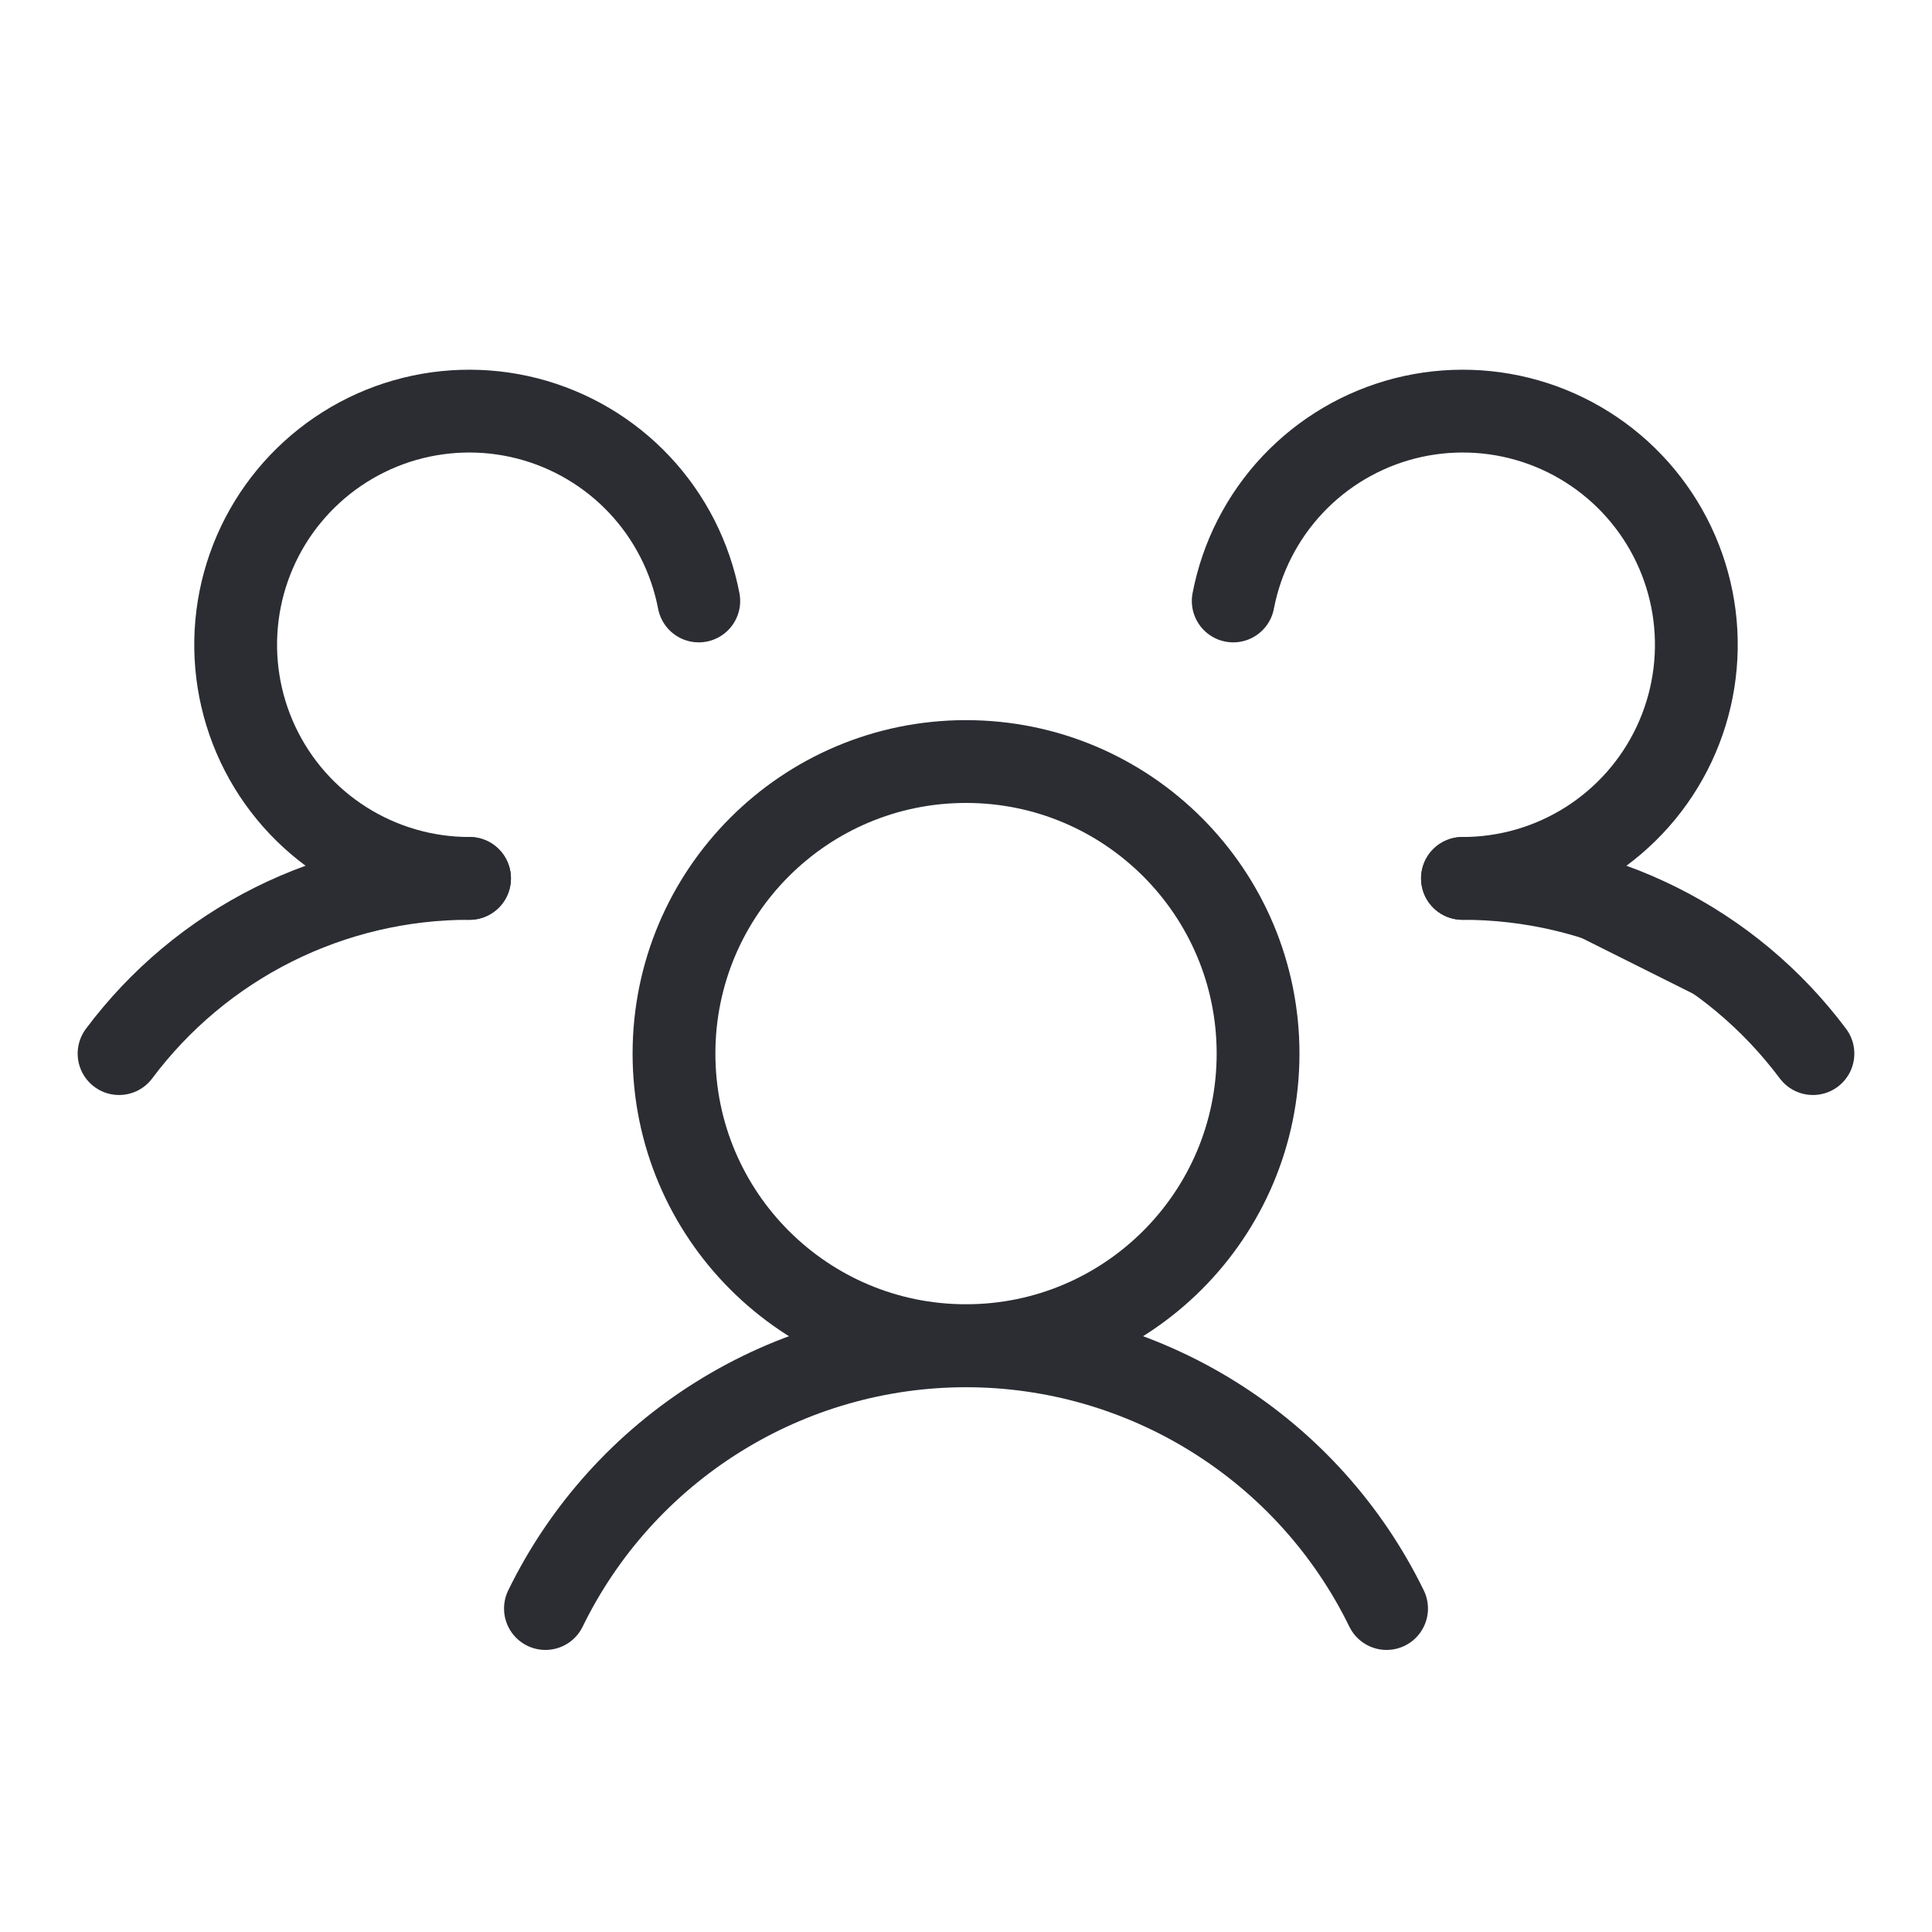
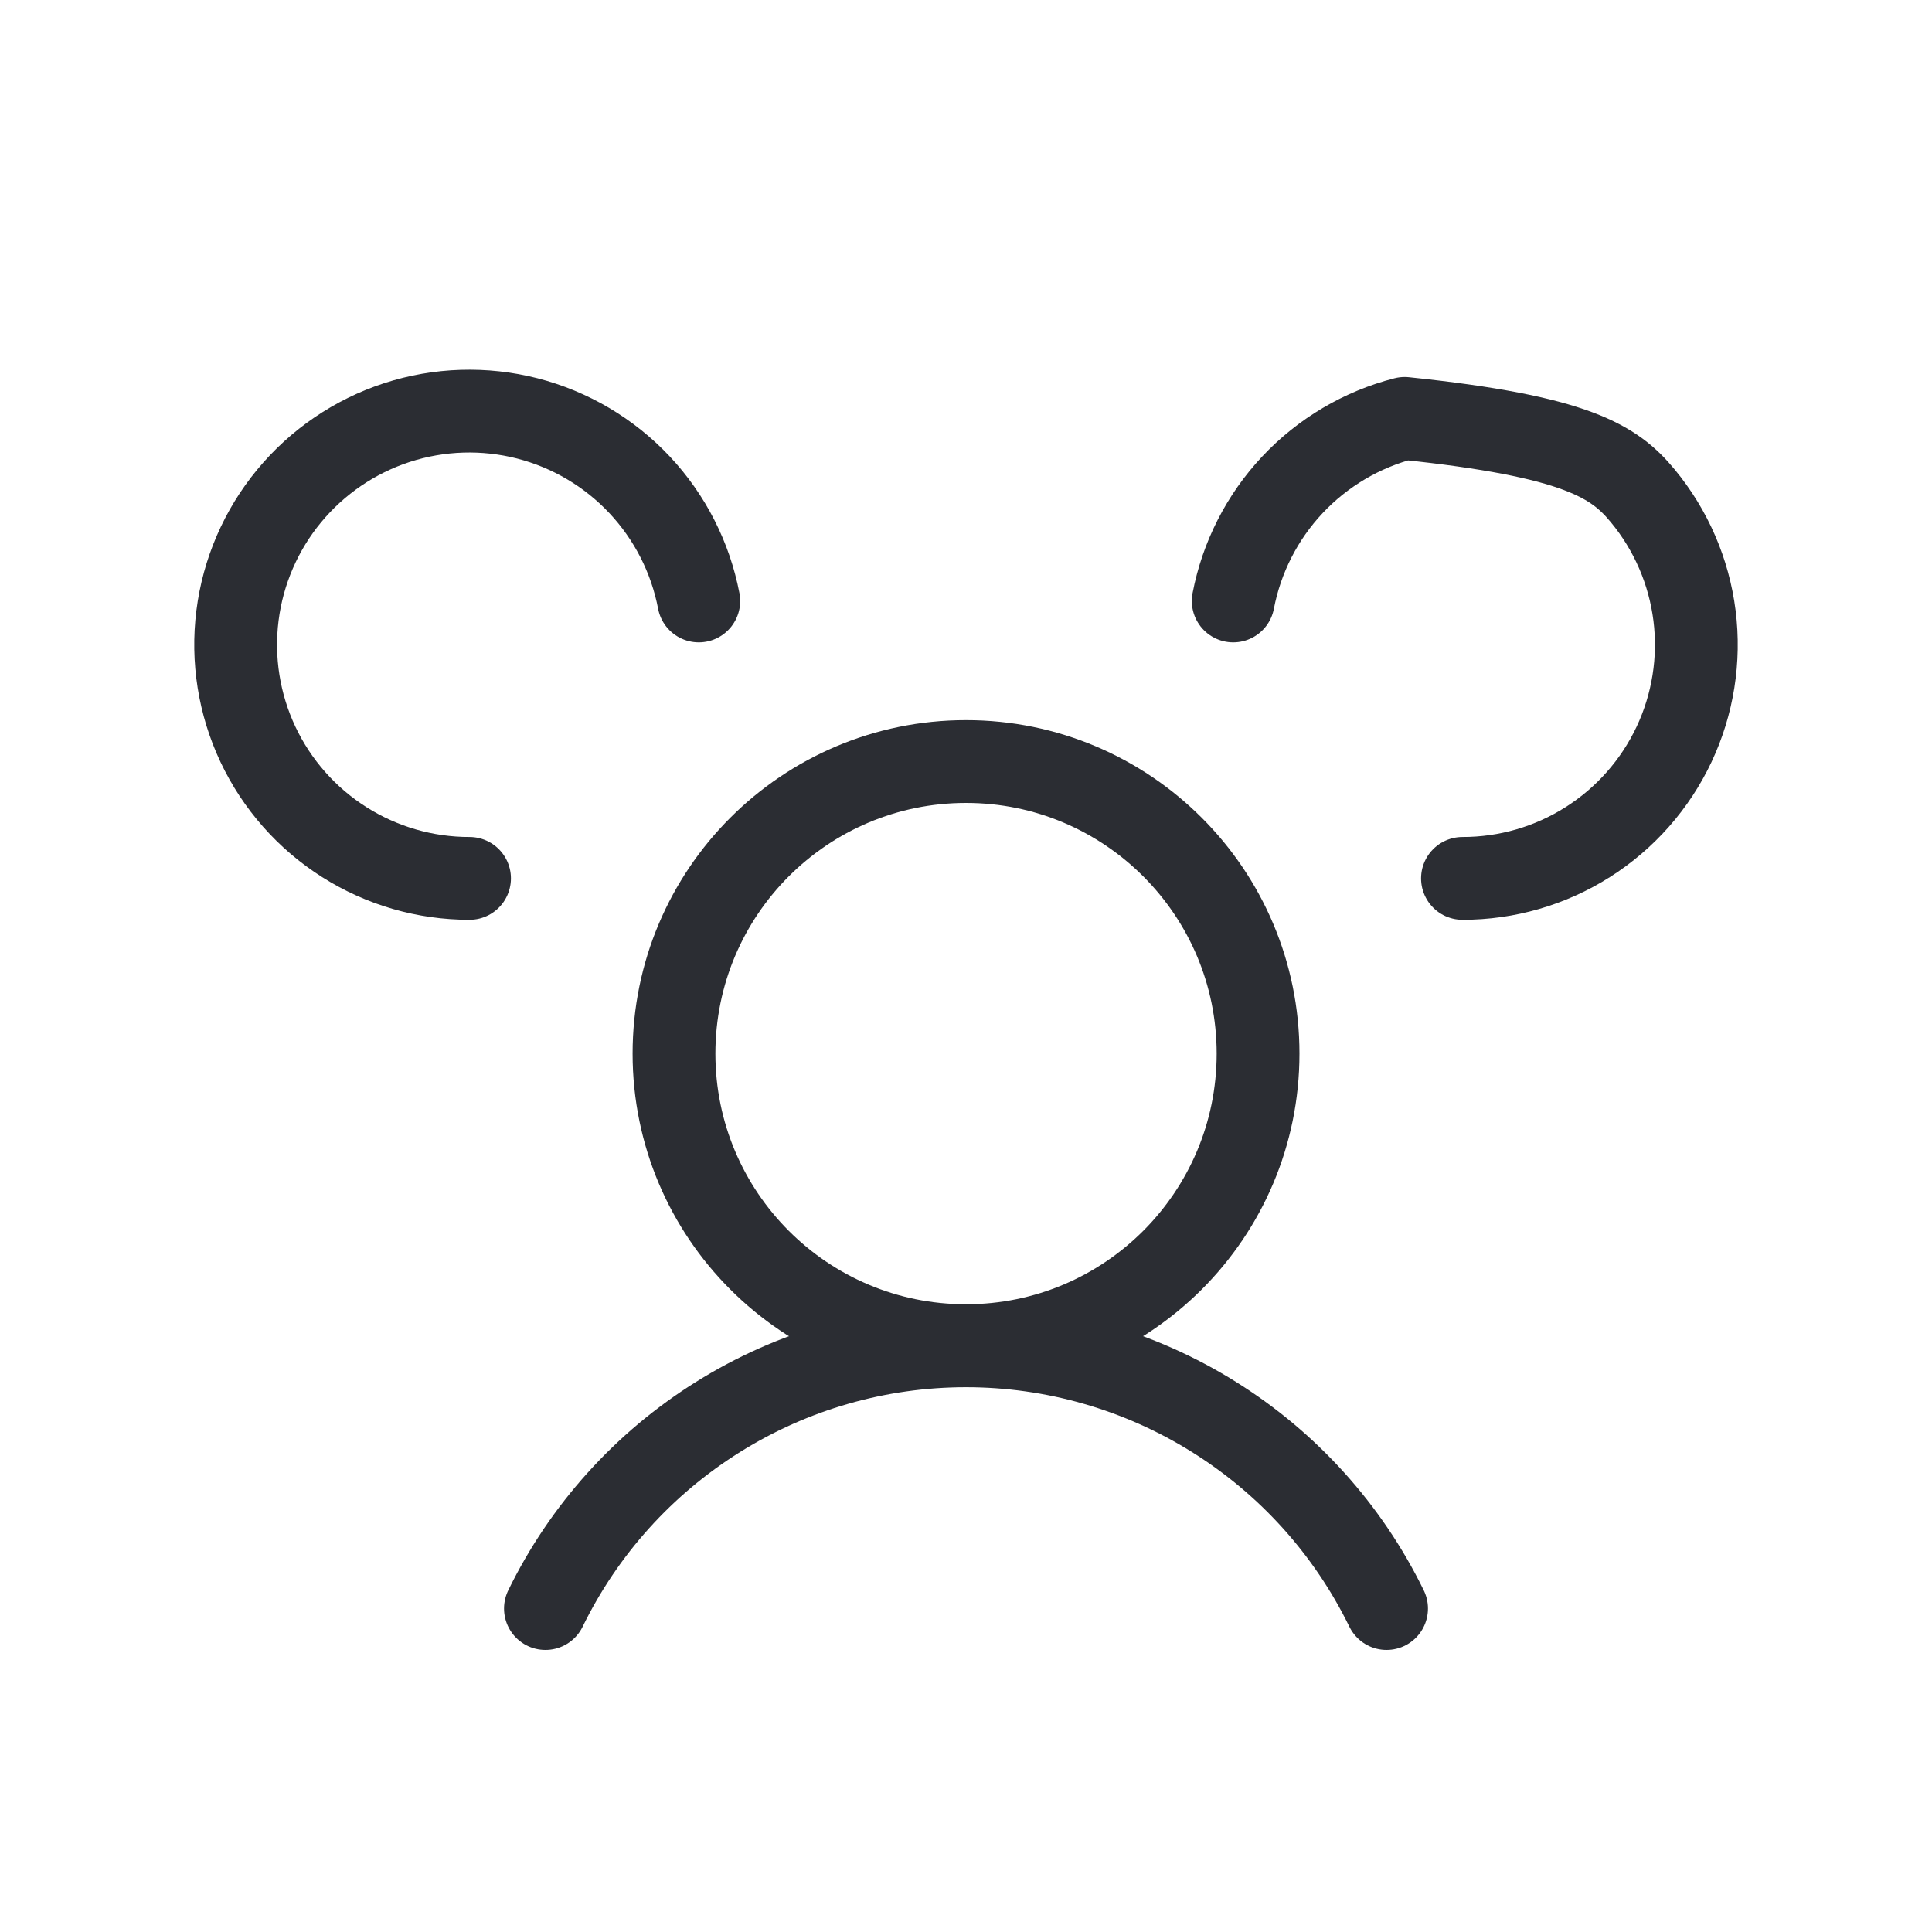
<svg xmlns="http://www.w3.org/2000/svg" width="35" height="35" viewBox="0 0 35 35" fill="none">
  <path d="M17.5 24.378C20.422 24.378 22.791 22.009 22.791 19.087C22.791 16.165 20.422 13.796 17.5 13.796C14.578 13.796 12.21 16.165 12.21 19.087C12.21 22.009 14.578 24.378 17.5 24.378Z" stroke="#2B2D33" stroke-width="1.5" stroke-linecap="round" stroke-linejoin="round" />
-   <path d="M26.494 15.913C27.727 15.911 28.942 16.197 30.045 16.748C31.147 17.299 32.105 18.1 32.843 19.087" fill="#2B2D33" />
-   <path d="M26.494 15.913C27.727 15.911 28.942 16.197 30.045 16.748C31.147 17.299 32.105 18.1 32.843 19.087" stroke="#2B2D33" stroke-width="1.5" stroke-linecap="round" stroke-linejoin="round" />
-   <path d="M2.157 19.087C2.895 18.1 3.853 17.299 4.955 16.748C6.058 16.197 7.273 15.911 8.506 15.913" stroke="#2B2D33" stroke-width="1.5" stroke-linecap="round" stroke-linejoin="round" />
  <path d="M9.881 29.14C10.578 27.712 11.662 26.51 13.009 25.669C14.356 24.827 15.912 24.381 17.5 24.381C19.088 24.381 20.644 24.827 21.991 25.669C23.338 26.51 24.422 27.712 25.119 29.14" stroke="#2B2D33" stroke-width="1.5" stroke-linecap="round" stroke-linejoin="round" />
  <path d="M8.506 15.913C7.703 15.914 6.916 15.686 6.237 15.256C5.558 14.826 5.016 14.212 4.673 13.485C4.331 12.759 4.202 11.95 4.302 11.153C4.402 10.356 4.727 9.603 5.239 8.984C5.751 8.365 6.428 7.904 7.192 7.655C7.956 7.407 8.775 7.381 9.553 7.58C10.331 7.78 11.036 8.197 11.586 8.782C12.136 9.368 12.508 10.098 12.659 10.887" stroke="#2B2D33" stroke-width="1.5" stroke-linecap="round" stroke-linejoin="round" />
-   <path d="M22.341 10.887C22.492 10.098 22.864 9.368 23.414 8.782C23.964 8.197 24.669 7.78 25.447 7.58C26.226 7.381 27.044 7.407 27.808 7.655C28.572 7.904 29.25 8.365 29.761 8.984C30.273 9.603 30.598 10.356 30.698 11.153C30.798 11.95 30.669 12.759 30.327 13.485C29.984 14.212 29.442 14.826 28.763 15.256C28.085 15.686 27.298 15.914 26.494 15.913" stroke="#2B2D33" stroke-width="1.5" stroke-linecap="round" stroke-linejoin="round" />
+   <path d="M22.341 10.887C22.492 10.098 22.864 9.368 23.414 8.782C23.964 8.197 24.669 7.78 25.447 7.58C28.572 7.904 29.25 8.365 29.761 8.984C30.273 9.603 30.598 10.356 30.698 11.153C30.798 11.95 30.669 12.759 30.327 13.485C29.984 14.212 29.442 14.826 28.763 15.256C28.085 15.686 27.298 15.914 26.494 15.913" stroke="#2B2D33" stroke-width="1.5" stroke-linecap="round" stroke-linejoin="round" />
</svg>